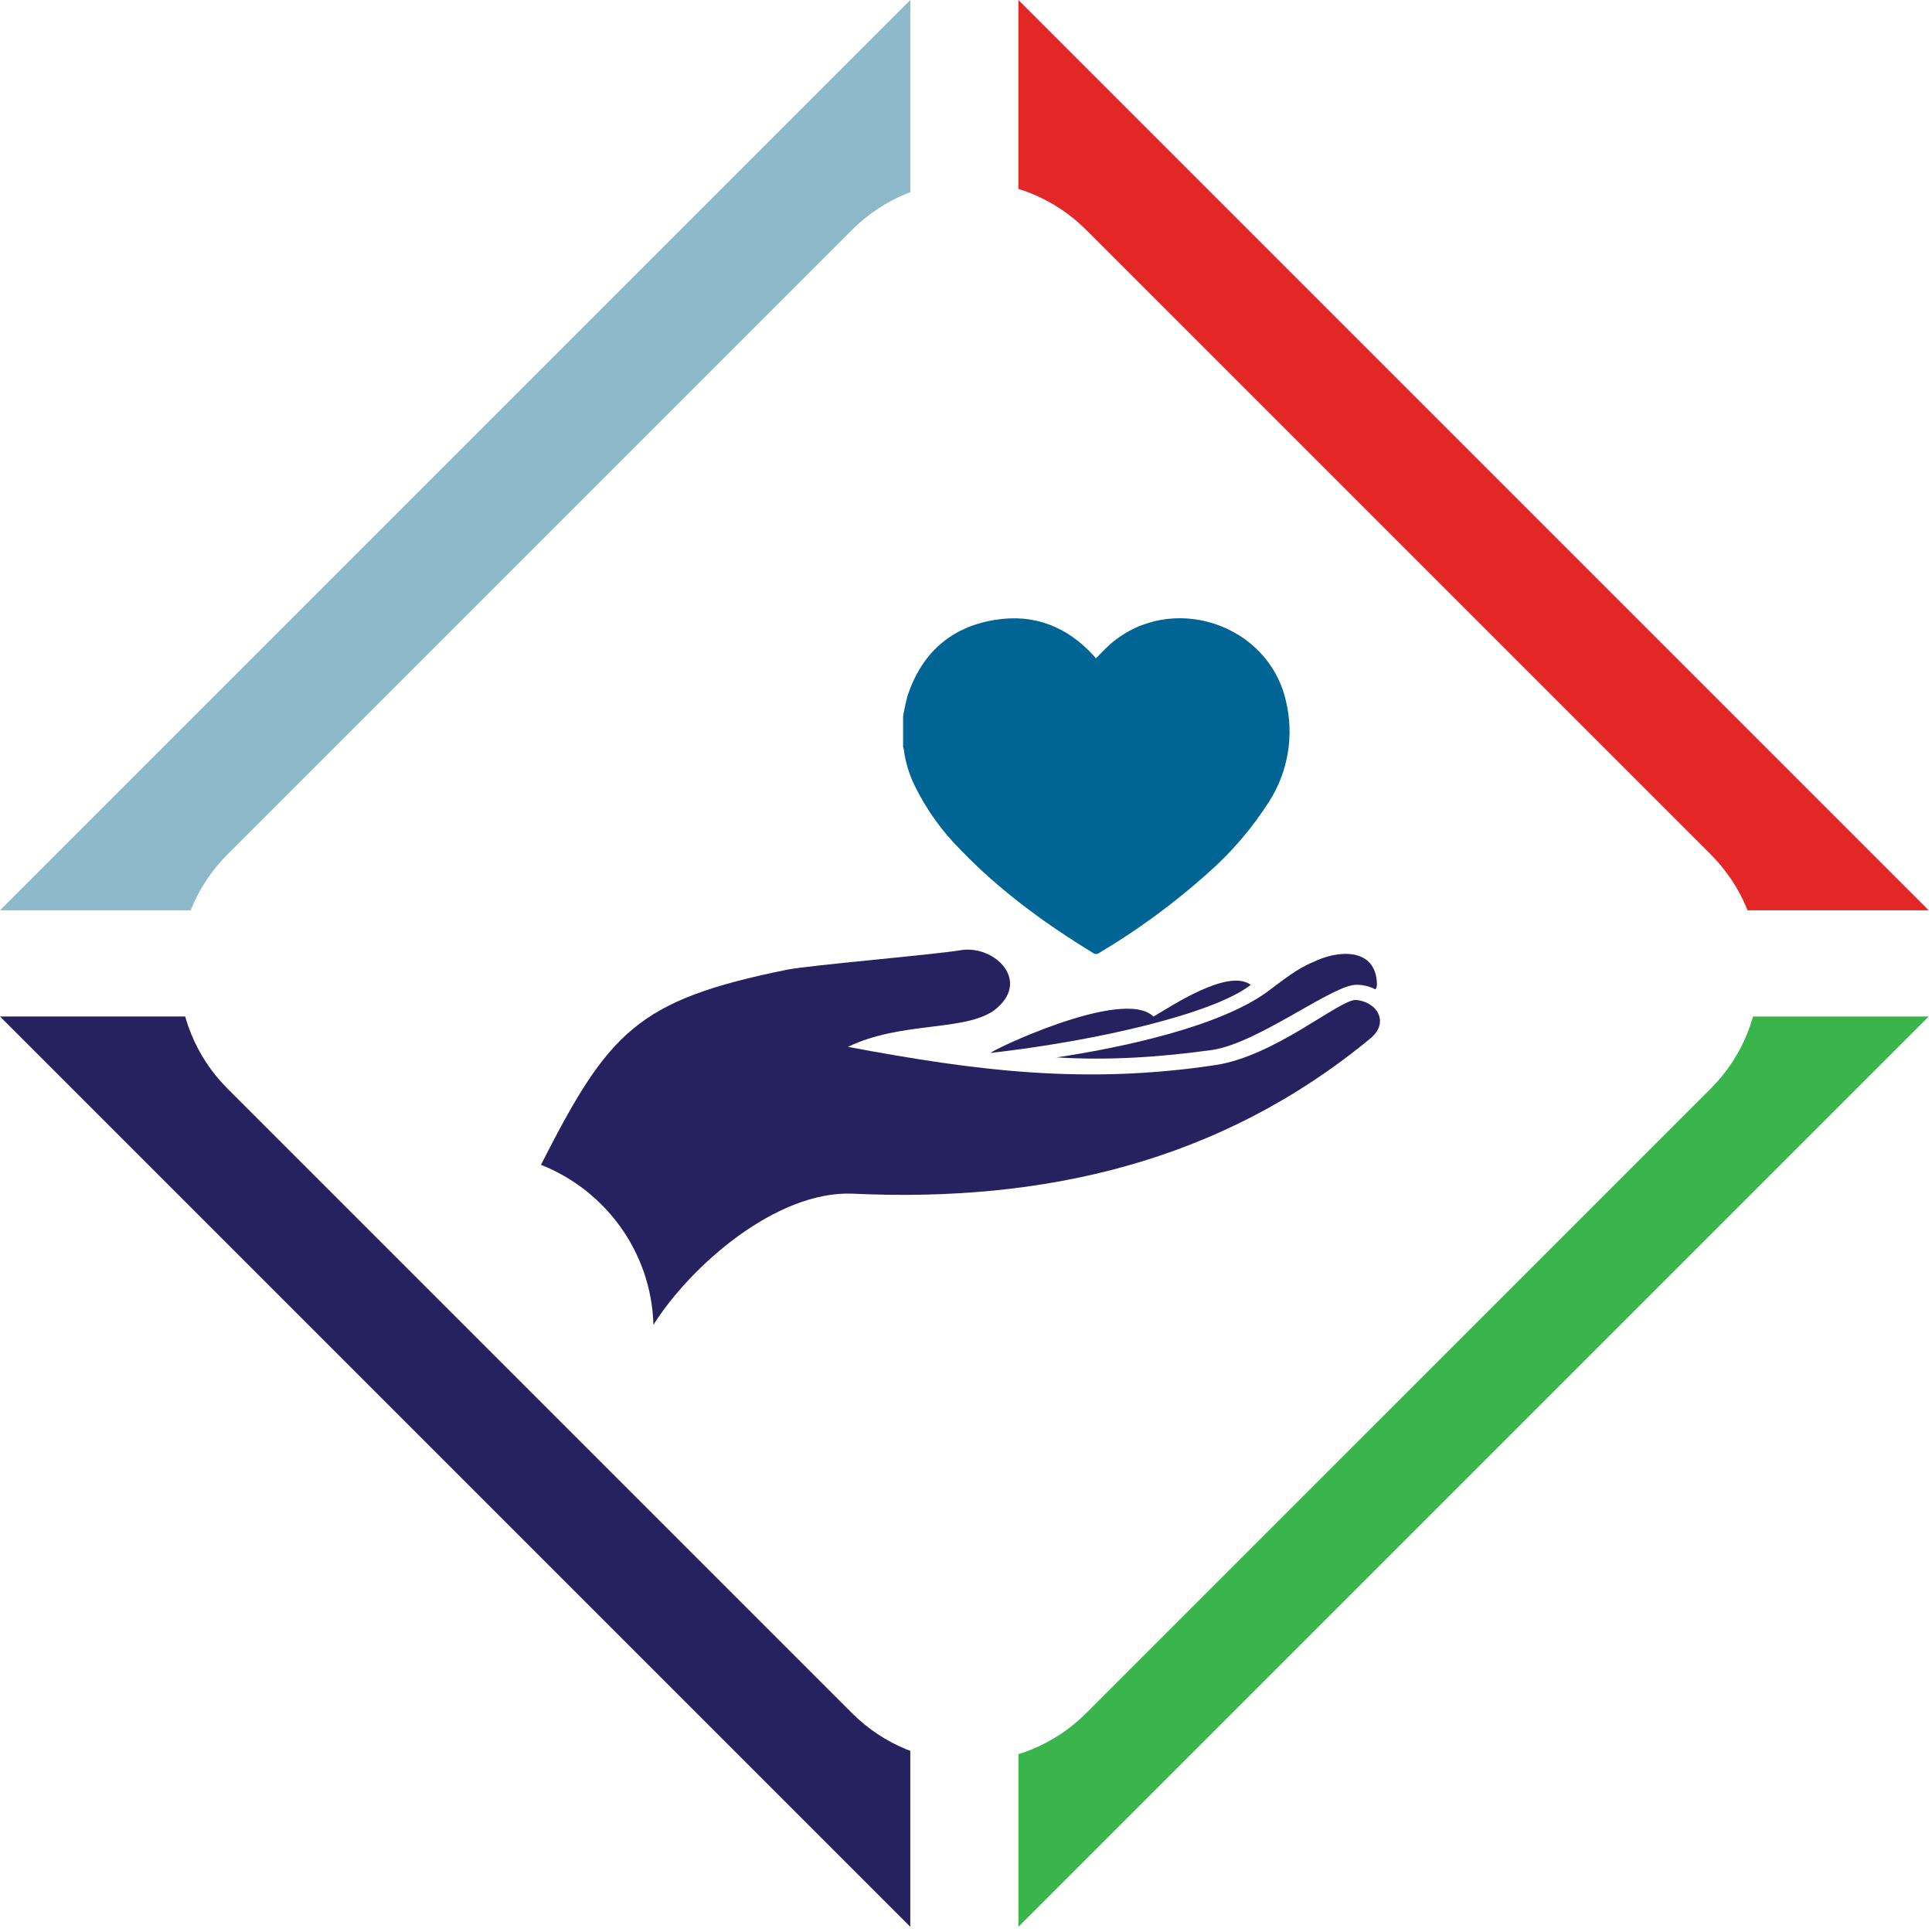
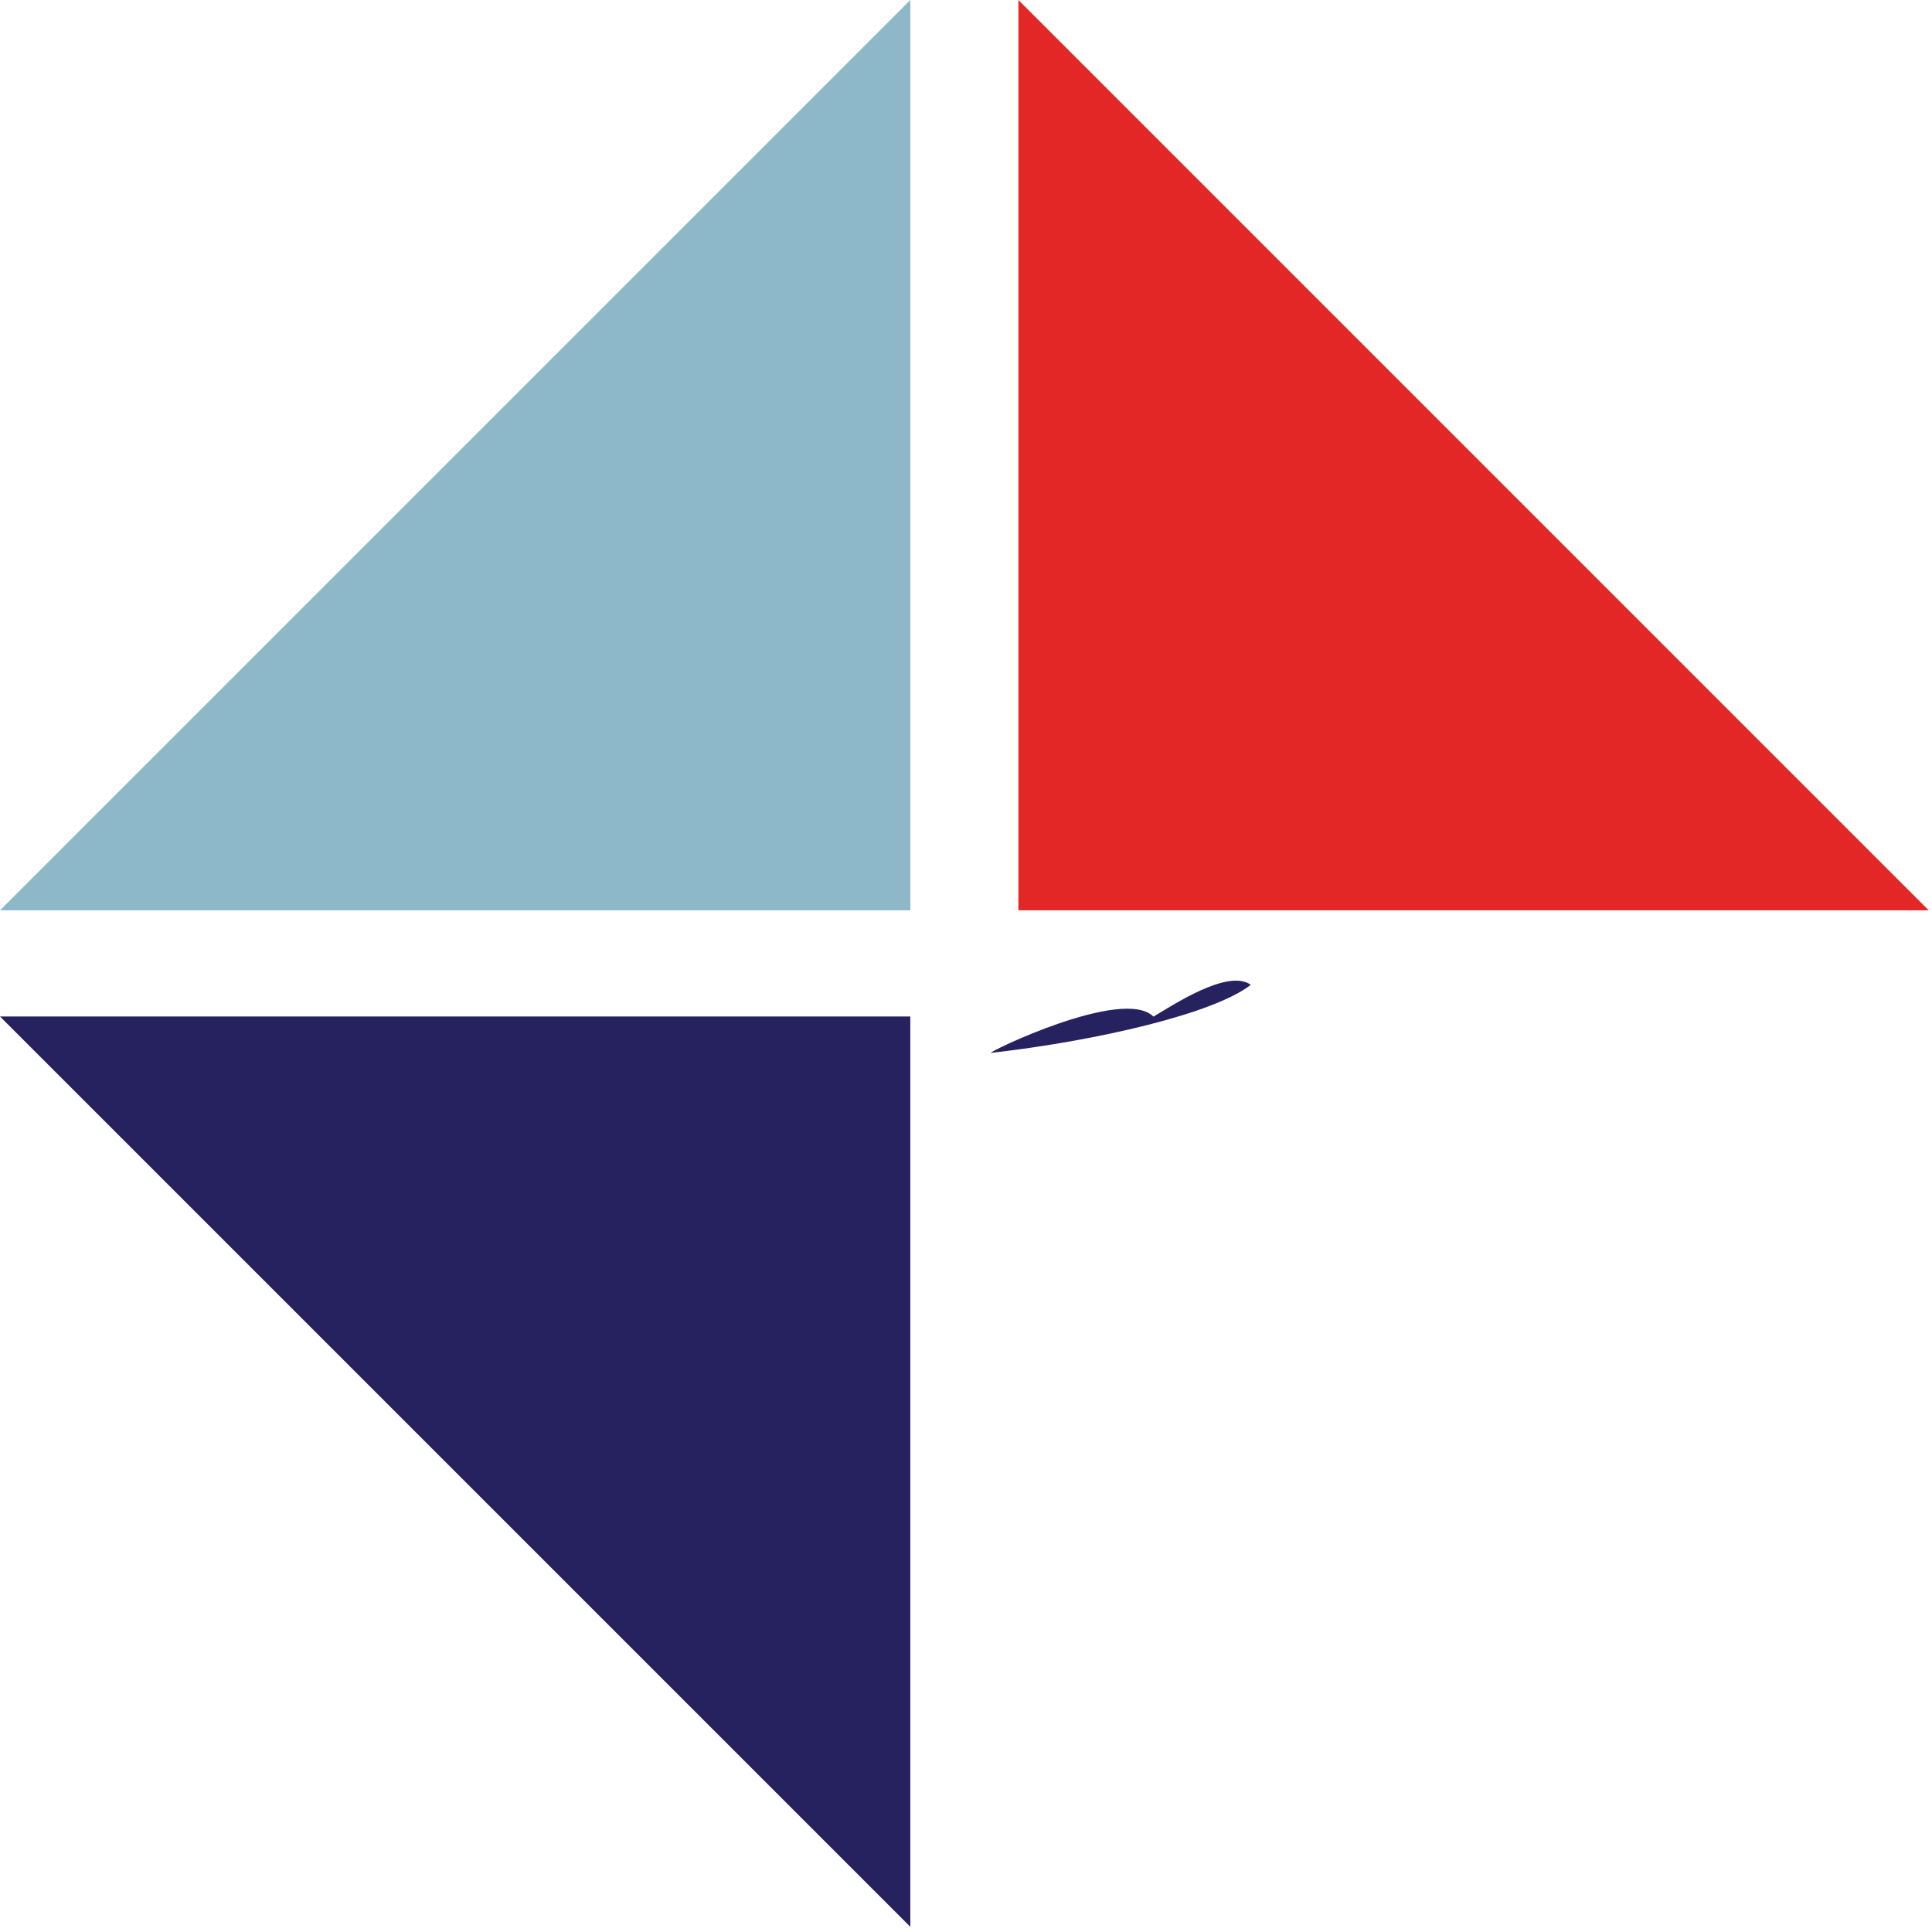
<svg xmlns="http://www.w3.org/2000/svg" width="175" height="175" viewBox="0 0 175 175" fill="none">
  <g opacity="0.999">
    <path d="M82.455 174.529V92.074H0L82.455 174.529Z" fill="#26215F" />
-     <path d="M92.248 174.529L92.248 92.073L174.703 92.073L92.248 174.529Z" fill="#3AB54B" />
    <path d="M82.457 0V82.455H0.002L82.457 0Z" fill="#8CB8C9" />
    <path d="M92.248 6.82436e-05L92.248 82.455L174.703 82.455L92.248 6.82436e-05Z" fill="#E22726" />
  </g>
  <g filter="url(#filter0_d_1_1590)">
-     <path d="M20.607 98.607C14.749 92.749 14.749 83.251 20.607 77.393L77.175 20.825C83.033 14.967 92.531 14.967 98.388 20.825L154.957 77.393C160.815 83.251 160.815 92.749 154.957 98.607L98.388 155.175C92.531 161.033 83.033 161.033 77.175 155.175L20.607 98.607Z" fill="white" />
-   </g>
+     </g>
  <g clip-path="url(#clip0_1_1590)">
-     <path d="M122.933 89.204C120.867 89.067 114.121 94.413 109.852 95.098C104.895 95.784 100.351 96.058 95.807 95.784H95.67C101.177 94.962 110.678 93.043 115.084 89.616C116.185 88.793 117.563 87.697 118.94 87.148C121.143 86.052 124.585 85.777 124.723 89.067C124.723 89.204 124.723 89.478 124.585 89.615C124.035 89.34 123.484 89.204 122.933 89.204V89.204Z" fill="#26215F" />
    <path d="M104.481 92.083C106.133 91.123 111.227 87.696 113.293 89.204C109.989 91.808 99.387 94.276 89.748 95.372C89.335 95.372 101.727 89.341 104.481 92.083Z" fill="#26215F" />
-     <path d="M49 105.509C55.14 93.455 57.687 90.592 71.298 87.834C73.364 87.422 84.792 86.463 87.133 86.052C90.162 85.64 93.466 88.931 90.025 91.534C87.271 93.453 81.626 92.494 76.806 94.824C88.51 97.017 98.286 98.251 110.127 96.469C115.497 95.647 121.28 90.575 122.795 90.575C124.722 90.712 125.961 92.632 124.034 94.139C110.54 105.242 94.568 108.944 77.219 108.121C70.262 107.854 62.525 114.707 59.187 120C59.001 113.413 54.837 107.816 49 105.509Z" fill="#26215F" />
-     <path d="M82.22 62.986C83.487 59.183 86.091 56.821 90.064 56.158C93.687 55.552 96.715 56.772 99.165 59.5C99.199 59.545 99.231 59.592 99.26 59.639C99.728 59.18 100.141 58.712 100.611 58.312C106.093 53.597 114.892 56.471 116.482 63.508C117.231 66.619 116.682 69.899 114.959 72.6C113.409 75.034 111.52 77.236 109.347 79.141C106.32 81.845 103.038 84.251 99.546 86.327C99.392 86.444 99.178 86.444 99.025 86.327C94.68 83.678 90.6 80.699 87.054 77.026C85.315 75.295 83.882 73.287 82.811 71.084C82.326 70.072 82.007 68.99 81.866 67.877C81.851 67.811 81.831 67.747 81.803 67.686V64.898C81.906 64.253 82.045 63.614 82.219 62.984L82.22 62.986Z" fill="#006495" />
  </g>
  <defs>
    <filter id="filter0_d_1_1590" x="9.713" y="9.931" width="156.137" height="156.137" filterUnits="userSpaceOnUse" color-interpolation-filters="sRGB">
      <feFlood flood-opacity="0" result="BackgroundImageFix" />
      <feColorMatrix in="SourceAlpha" type="matrix" values="0 0 0 0 0 0 0 0 0 0 0 0 0 0 0 0 0 0 127 0" result="hardAlpha" />
      <feOffset />
      <feGaussianBlur stdDeviation="3.25" />
      <feComposite in2="hardAlpha" operator="out" />
      <feColorMatrix type="matrix" values="0 0 0 0 0 0 0 0 0 0 0 0 0 0 0 0 0 0 0.255 0" />
      <feBlend mode="normal" in2="BackgroundImageFix" result="effect1_dropShadow_1_1590" />
      <feBlend mode="normal" in="SourceGraphic" in2="effect1_dropShadow_1_1590" result="shape" />
    </filter>
    <clipPath id="clip0_1_1590">
      <rect width="76" height="64" fill="white" transform="translate(49 56)" />
    </clipPath>
  </defs>
</svg>